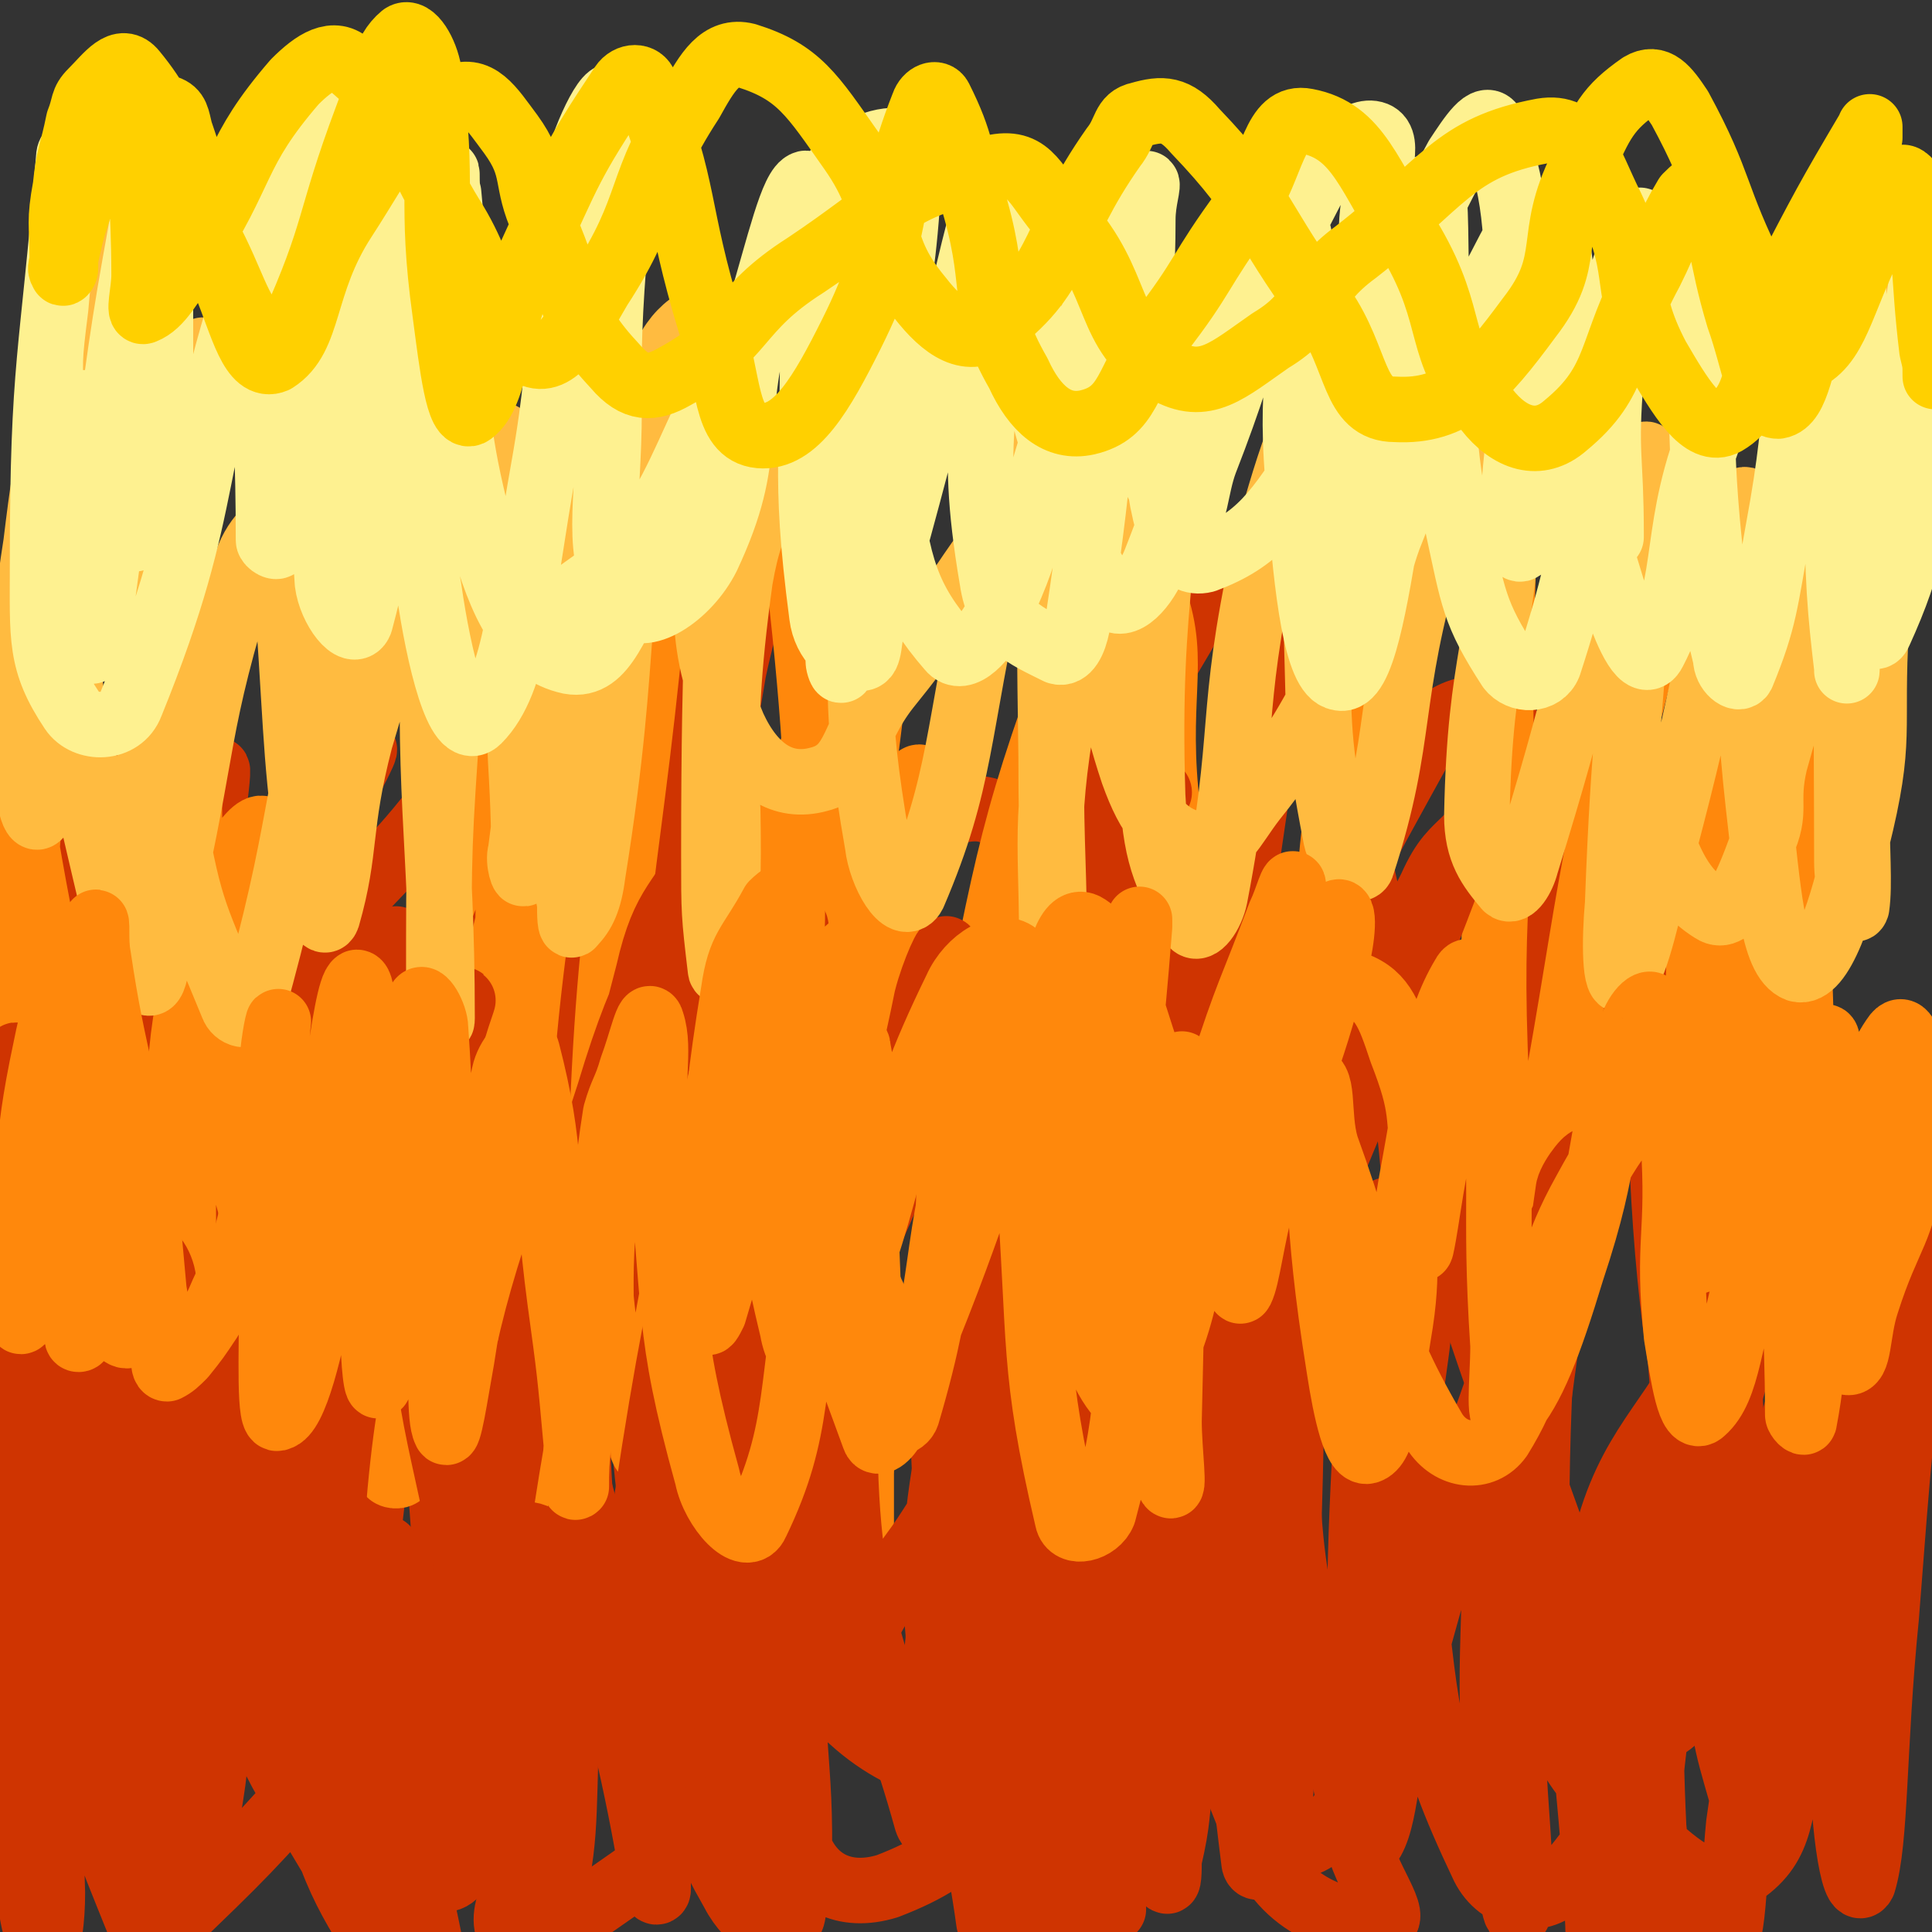
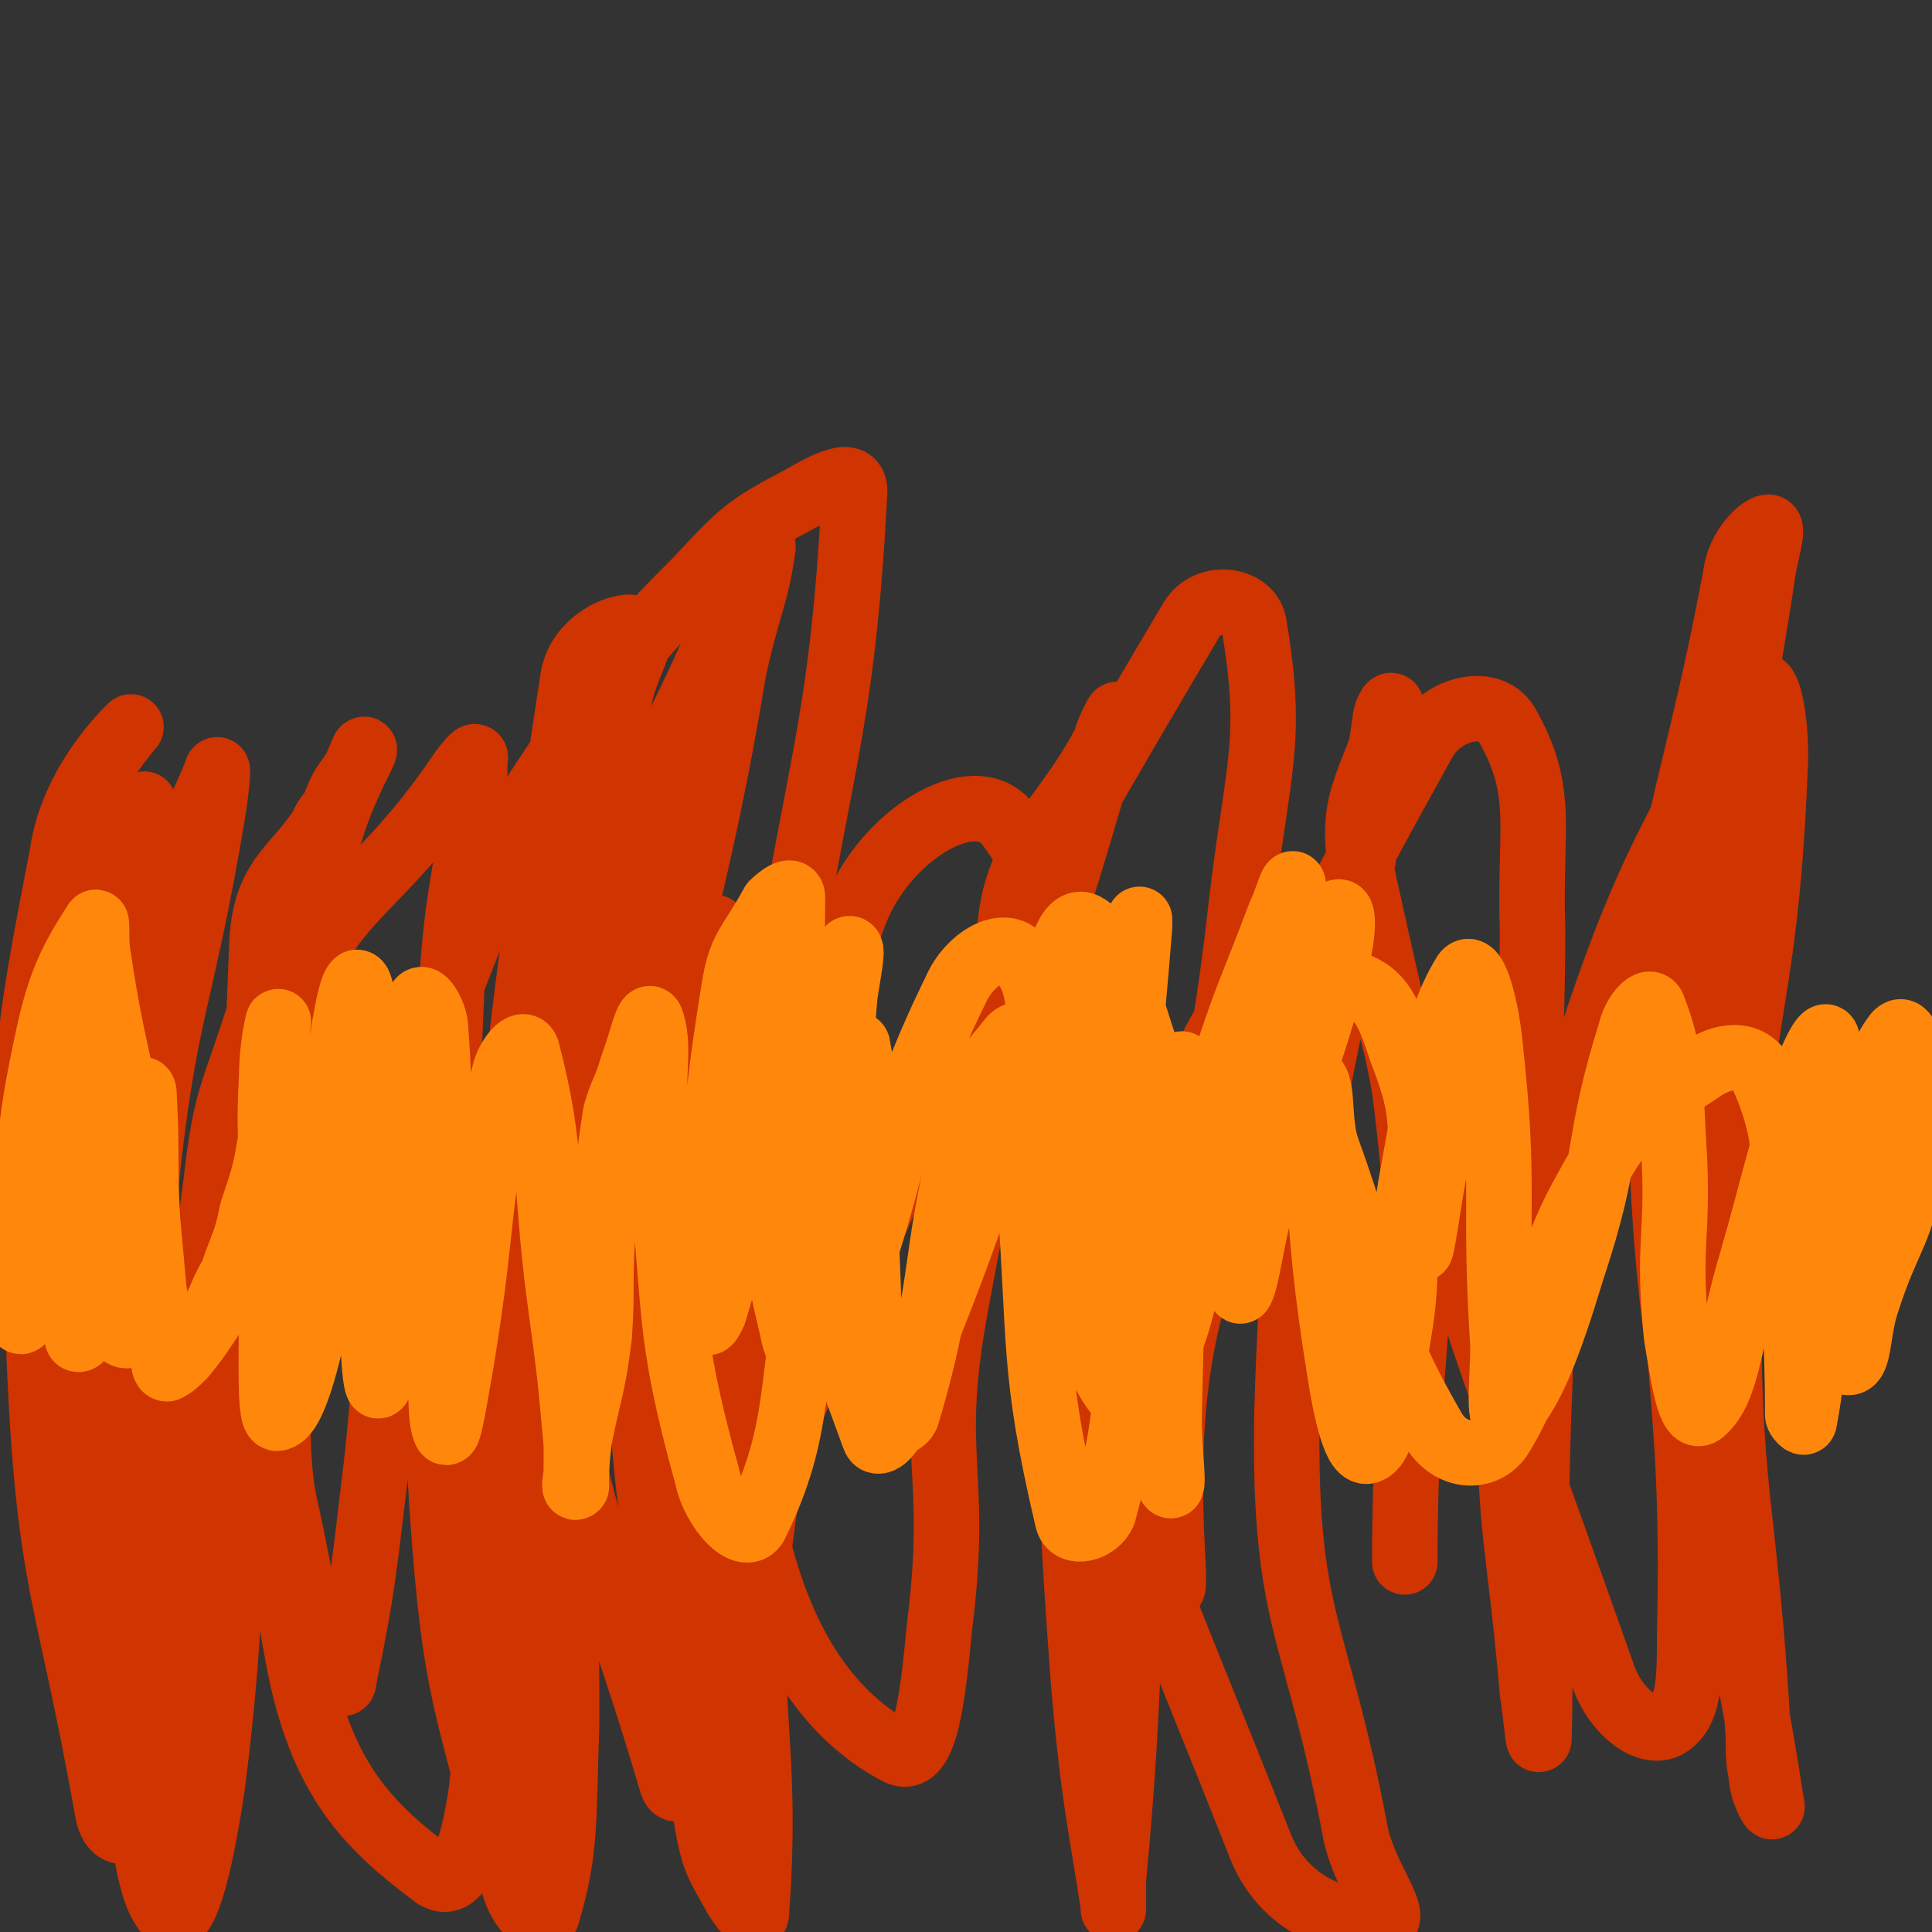
<svg xmlns="http://www.w3.org/2000/svg" viewBox="0 0 590 590" version="1.1">
  <rect x="0" y="0" width="590" height="590" fill="#333333" stroke="none" />
  <g fill="none" stroke="#CF3401" stroke-width="20" stroke-linecap="round" stroke-linejoin="round">
    <path d="M49,566c0,0 0,0 -1,-1 0,-4 -1,-4 0,-8 8,-98 5,-98 18,-196 3,-26 5,-26 13,-51 11,-33 11,-33 24,-66 2,-5 3,-5 6,-10 1,-2 3,-6 2,-5 -4,10 -7,14 -11,28 -6,24 -5,24 -9,50 -3,26 -3,26 -4,52 -2,42 -3,42 -2,84 1,16 2,15 5,31 3,15 3,15 7,30 1,3 2,3 5,6 1,2 3,6 3,3 6,-29 6,-33 10,-66 5,-44 0,-45 8,-88 7,-40 8,-41 23,-79 12,-31 13,-31 31,-58 16,-24 16,-25 36,-45 14,-15 15,-16 32,-25 7,-4 16,-9 16,-2 -4,77 -12,84 -24,168 -5,34 -6,34 -11,67 -2,21 -3,21 -3,41 -1,32 -1,33 1,64 0,4 1,11 2,8 10,-31 3,-40 19,-75 53,-119 55,-126 119,-234 5,-8 18,-6 19,2 6,36 1,43 -4,86 -7,63 -13,62 -19,125 -4,41 -3,85 -2,83 2,-2 -6,-48 7,-91 25,-86 28,-92 70,-168 6,-10 20,-13 25,-5 12,21 7,31 8,63 0,70 -7,70 -7,140 0,46 3,46 7,93 1,6 2,18 2,13 1,-40 -2,-51 0,-102 2,-41 -5,-43 7,-82 21,-70 31,-88 59,-135 4,-8 7,12 6,25 -3,75 -13,75 -14,150 -1,72 5,72 9,145 0,6 0,6 1,12 0,4 4,11 3,8 -15,-99 -31,-106 -34,-212 -2,-81 8,-83 23,-163 1,-9 8,-15 10,-15 2,0 -1,8 -2,16 -12,79 -19,79 -25,159 -5,81 5,82 3,163 0,14 0,24 -7,28 -6,3 -15,-4 -19,-14 -42,-119 -47,-123 -74,-246 -5,-25 5,-29 9,-51 0,-2 -2,2 -2,4 -15,106 -27,106 -30,212 -1,64 9,64 21,128 3,14 14,26 8,27 -9,1 -29,-3 -37,-23 -49,-124 -59,-134 -76,-265 -5,-41 18,-46 32,-80 1,-3 -2,3 -3,6 -24,86 -30,85 -46,173 -9,48 1,50 -5,98 -2,20 -4,44 -13,39 -19,-10 -36,-31 -44,-70 -20,-85 -8,-114 -12,-179 0,-11 3,13 2,27 -1,73 -3,73 -5,146 -1,34 3,35 -1,68 -1,10 -7,25 -9,17 -22,-75 -37,-92 -39,-183 -2,-55 11,-56 30,-108 7,-20 11,-18 23,-37 0,-1 1,-3 0,-2 -21,74 -28,75 -43,152 -14,70 -10,71 -15,142 -1,16 1,16 3,32 0,3 2,9 2,6 -6,-29 -16,-34 -15,-70 4,-134 4,-138 24,-269 2,-12 16,-17 19,-15 4,2 -3,11 -5,22 -22,120 -27,119 -42,240 -6,46 5,48 0,93 -2,14 -6,31 -14,26 -20,-15 -35,-29 -42,-67 -19,-104 -15,-111 -11,-218 1,-22 12,-23 21,-40 1,-1 -1,1 -2,3 -15,62 -21,62 -28,125 -11,88 0,91 -8,178 -1,5 -8,11 -9,7 -10,-25 -12,-33 -14,-66 -3,-63 -2,-64 4,-128 6,-60 11,-59 21,-119 1,-6 2,-16 1,-12 -10,25 -20,33 -23,69 -8,97 0,99 1,197 0,20 4,46 1,40 -4,-11 -6,-37 -15,-73 -9,-40 -18,-40 -20,-80 -3,-64 -3,-66 9,-128 3,-22 20,-38 21,-39 1,-1 -15,16 -18,35 -11,78 -13,80 -10,158 3,70 9,71 21,139 1,4 3,6 6,5 3,0 6,-2 5,-7 -12,-73 -30,-74 -31,-149 -1,-71 14,-71 28,-143 1,-7 1,-7 3,-14 0,0 0,-1 0,0 -7,63 -9,63 -15,128 -3,39 -5,39 -3,79 2,35 5,35 12,70 6,31 6,55 14,62 5,4 10,-20 13,-41 14,-111 -6,-117 20,-223 12,-48 27,-43 55,-84 2,-3 6,-8 5,-5 0,29 -5,34 -7,68 -3,80 -8,81 -3,160 4,59 8,60 22,116 2,7 8,13 10,9 6,-20 5,-29 6,-58 1,-100 -17,-103 -1,-200 12,-80 27,-78 57,-155 1,-3 4,-7 4,-5 -2,15 -5,19 -9,38 -15,91 -26,91 -28,182 -2,84 8,85 20,170 2,11 3,12 8,21 2,4 7,10 7,6 4,-55 -5,-63 1,-124 9,-91 -1,-101 29,-181 9,-24 37,-41 47,-27 20,26 9,52 14,106 6,78 3,78 9,157 3,34 5,41 9,67 0,4 0,-4 0,-8 11,-115 -3,-120 22,-230 7,-32 23,-51 43,-54 13,-2 20,19 24,43 9,70 0,72 0,144 " />
  </g>
  <g fill="none" stroke="#FF880C" stroke-width="20" stroke-linecap="round" stroke-linejoin="round">
-     <path d="M252,430c0,0 -1,0 -1,-1 -2,-6 -3,-6 -4,-12 -3,-18 -4,-18 -3,-35 1,-31 2,-31 6,-61 4,-26 4,-27 11,-52 3,-11 4,-11 10,-22 2,-4 3,-3 6,-7 2,-1 4,-4 4,-2 0,11 -1,14 -3,28 -5,35 -8,35 -11,71 -5,56 -2,56 -4,113 0,8 0,8 0,16 0,4 0,10 0,7 -4,-21 -6,-27 -9,-54 -4,-38 -7,-38 -4,-75 5,-80 17,-105 18,-160 1,-10 -10,14 -15,29 -22,69 -21,70 -39,141 -8,34 -7,34 -14,69 -2,10 -2,25 -4,19 -7,-18 -14,-33 -13,-67 2,-103 9,-103 18,-206 0,-2 0,-4 0,-3 -18,56 -29,56 -37,116 -11,82 -3,85 0,167 0,4 4,6 5,3 6,-11 9,-15 8,-30 -6,-60 -16,-60 -21,-120 -3,-42 3,-42 5,-84 0,-3 0,-7 -1,-5 -20,58 -30,61 -40,125 -8,54 3,57 3,111 0,2 -3,2 -4,1 -9,-13 -11,-13 -15,-29 -18,-60 -20,-61 -29,-123 -3,-22 9,-44 5,-45 -4,-1 -16,19 -20,41 -8,38 -4,40 -4,80 0,17 8,37 4,33 -7,-7 -17,-26 -27,-55 -17,-52 -18,-53 -27,-106 -2,-14 5,-37 5,-29 -1,27 -5,50 -7,100 -2,36 0,36 0,72 0,5 -1,13 -1,10 0,-12 -2,-20 0,-40 7,-85 -1,-90 17,-171 3,-15 14,-20 24,-20 7,-1 8,8 10,19 8,63 -1,65 10,127 12,59 14,62 35,116 2,5 10,8 12,3 22,-54 17,-61 36,-122 20,-65 10,-72 41,-130 13,-22 25,-25 45,-29 7,-2 9,7 10,16 12,99 3,101 16,200 4,25 7,25 17,47 3,7 9,16 10,10 8,-36 -1,-48 8,-94 15,-73 14,-77 39,-144 4,-9 16,-15 18,-8 9,21 2,31 5,63 7,68 2,70 15,136 3,17 12,35 17,29 10,-10 9,-30 13,-61 10,-66 -2,-70 15,-133 9,-31 25,-52 38,-54 8,-2 4,23 4,47 2,63 -4,63 -1,125 1,29 5,49 10,57 2,4 1,-16 4,-32 16,-84 12,-86 34,-167 4,-12 13,-22 17,-20 6,3 3,14 3,28 -1,67 -8,67 -6,133 1,40 10,81 12,80 1,0 -7,-41 -6,-82 1,-58 0,-59 11,-115 3,-13 13,-28 15,-22 5,13 -2,30 -2,61 0,60 2,60 2,119 0,1 0,2 0,1 -4,-57 -10,-59 -7,-116 1,-25 12,-42 16,-48 2,-3 -1,15 -3,29 -6,48 -8,48 -14,97 -1,9 0,9 0,19 " />
-   </g>
+     </g>
  <g fill="none" stroke="#CF3401" stroke-width="20" stroke-linecap="round" stroke-linejoin="round">
-     <path d="M293,552c0,0 -1,-1 -1,-1 0,-1 0,-1 1,-2 1,-7 0,-8 2,-15 11,-39 12,-39 22,-78 1,-4 0,-4 1,-8 1,-1 2,-2 2,-1 1,24 0,25 0,50 1,48 0,71 3,95 0,8 3,-15 3,-31 4,-84 -1,-85 6,-168 1,-14 6,-13 10,-26 1,-1 1,-3 0,-2 -13,29 -19,29 -27,62 -12,53 -11,67 -12,109 0,6 8,-5 10,-13 5,-20 1,-22 4,-43 9,-76 9,-77 21,-153 1,-10 5,-12 6,-19 1,-1 -2,0 -3,2 -24,92 -33,92 -47,186 -6,45 2,47 8,91 1,2 4,3 5,1 5,-16 6,-18 7,-38 5,-56 -6,-58 4,-112 6,-30 14,-29 29,-56 1,-2 3,-4 4,-2 7,49 0,53 11,103 8,40 7,55 27,78 6,8 20,-2 25,-15 14,-37 6,-43 12,-86 3,-27 6,-57 7,-54 1,4 -7,35 -3,68 6,49 4,56 23,96 5,10 17,12 24,5 18,-20 18,-29 27,-60 12,-48 4,-51 14,-100 1,-6 8,-15 8,-9 3,41 -4,51 -1,102 1,24 3,26 9,48 0,1 3,2 4,0 9,-54 2,-57 15,-111 6,-28 16,-45 22,-54 3,-4 -4,14 -5,28 -5,56 -7,57 -7,113 -1,21 3,49 6,43 4,-13 3,-41 7,-81 4,-52 4,-52 10,-104 3,-22 9,-53 6,-45 -7,17 -17,47 -26,95 -7,41 -5,41 -6,83 0,16 2,23 4,31 0,2 0,-5 0,-10 -1,-51 -7,-51 -4,-102 2,-37 18,-75 15,-73 -5,1 -21,38 -31,79 -12,53 -5,55 -13,109 -2,20 -1,40 -8,40 -6,0 -16,-18 -18,-39 -3,-63 3,-65 9,-128 1,-7 7,-18 5,-14 -10,20 -24,29 -30,61 -10,53 -3,56 -1,111 0,5 2,11 5,10 2,0 4,-6 5,-13 8,-42 4,-43 13,-86 11,-56 13,-56 28,-111 2,-5 3,-13 4,-9 6,25 4,34 9,67 4,27 3,28 10,54 2,6 8,14 9,9 4,-17 0,-26 2,-52 3,-35 4,-35 7,-71 0,0 0,-1 0,-1 -11,42 -12,43 -22,86 -6,31 -2,32 -10,62 -5,20 -3,30 -16,39 -9,6 -17,0 -27,-9 -20,-18 -24,-20 -34,-46 -12,-33 -8,-36 -11,-73 -1,-14 4,-34 3,-27 -1,20 -6,41 -7,82 -1,34 1,35 5,69 0,8 2,21 3,15 1,-26 -4,-40 -1,-79 5,-70 6,-71 16,-141 1,-4 7,-11 6,-8 -6,16 -12,23 -20,47 -19,53 -19,53 -34,107 -8,26 -7,44 -12,53 -3,4 -4,-14 -4,-28 0,-72 1,-73 5,-145 1,-10 6,-22 3,-19 -6,4 -16,14 -21,33 -15,49 -14,51 -20,103 -3,31 -2,39 1,63 1,4 7,-3 7,-8 7,-81 -2,-83 8,-164 6,-47 12,-46 23,-91 2,-5 3,-6 3,-11 0,-2 -1,-4 -2,-3 -19,38 -26,38 -36,81 -13,55 -10,57 -10,114 0,21 4,24 10,41 0,2 3,-1 3,-4 10,-89 -1,-92 16,-180 7,-39 14,-37 32,-73 4,-9 7,-11 11,-15 1,-1 -2,2 -3,5 -36,96 -42,94 -72,192 -12,42 -6,44 -12,88 -2,14 -1,14 -4,27 0,3 0,8 -1,6 -3,-7 -4,-11 -5,-23 -6,-60 -8,-61 -8,-121 0,-38 3,-38 8,-75 5,-33 11,-46 12,-65 1,-6 -6,7 -8,16 -14,52 -17,52 -23,104 -8,71 -4,72 -5,144 -1,15 4,34 2,30 -5,-6 -14,-24 -17,-49 -6,-71 -9,-73 -1,-144 7,-62 15,-61 32,-122 4,-12 5,-11 9,-23 1,-2 2,-5 2,-4 -13,30 -18,32 -29,66 -22,68 -25,68 -36,138 -8,47 1,48 -2,96 0,8 -2,20 -4,14 -13,-47 -25,-59 -25,-119 0,-66 12,-67 25,-132 2,-8 7,-19 6,-14 -7,25 -14,36 -22,74 -14,65 -15,65 -23,131 -4,38 1,38 0,76 -1,6 -2,18 -3,13 -12,-35 -20,-45 -23,-92 -5,-62 -2,-63 6,-125 5,-43 14,-46 19,-84 1,-4 -6,-2 -7,1 -23,92 -27,94 -41,190 -5,33 2,33 4,67 1,17 2,18 2,35 0,1 -1,1 -1,0 -12,-74 -23,-75 -24,-151 0,-65 6,-66 22,-129 5,-22 10,-21 20,-40 0,0 1,0 1,0 -16,38 -21,37 -33,77 -20,62 -23,62 -33,126 -5,37 1,38 2,76 0,5 3,14 2,10 -4,-16 -6,-24 -11,-49 -10,-58 -15,-58 -19,-116 -1,-27 4,-28 9,-55 1,-10 7,-24 5,-20 -5,8 -13,21 -18,44 -15,67 -19,68 -23,135 -2,32 4,33 11,65 1,3 5,7 4,5 -7,-50 -17,-55 -20,-111 -3,-65 -2,-68 8,-131 2,-15 9,-12 17,-24 1,-1 1,-3 1,-2 -8,46 -15,47 -18,96 -5,81 -4,83 2,164 2,20 8,19 13,39 2,8 5,20 2,16 -8,-15 -18,-25 -24,-53 -15,-74 -18,-76 -19,-151 0,-36 7,-36 16,-71 2,-5 5,-12 5,-9 2,16 1,24 1,48 -1,29 -6,29 -3,58 5,40 5,41 19,79 9,24 15,21 28,44 2,4 2,13 1,9 -11,-30 -14,-38 -26,-76 -1,-4 0,-8 0,-7 0,0 -1,4 0,9 2,36 2,36 6,73 4,27 6,28 10,54 0,2 -2,5 -2,3 -21,-28 -22,-30 -41,-62 -9,-15 -8,-15 -15,-31 -1,-2 1,-3 -1,-4 -5,-5 -6,-6 -12,-10 -3,-1 -7,-4 -8,-1 -4,31 -3,34 -3,68 0,14 4,18 2,29 -1,2 -6,1 -7,-2 -13,-34 -16,-35 -22,-71 -7,-41 -2,-42 -3,-84 0,-4 1,-12 0,-9 -8,17 -15,24 -17,49 -5,41 -1,42 3,83 1,13 2,23 5,26 2,2 3,-7 3,-15 -2,-71 -8,-72 -9,-143 0,-19 6,-19 7,-37 2,-13 1,-27 -1,-25 -3,2 -7,15 -8,31 -5,71 -3,71 -4,142 -1,9 0,9 1,17 1,6 1,16 1,12 -1,-21 -2,-31 -3,-62 0,-64 1,-64 3,-128 0,-20 2,-20 3,-39 0,-8 0,-8 0,-17 0,-3 -1,-9 -1,-6 -3,62 -4,68 -5,136 -1,48 1,48 2,97 0,9 0,14 0,19 1,2 2,-3 2,-6 8,-69 3,-70 15,-138 3,-14 7,-12 13,-25 6,-11 6,-17 12,-23 2,-2 6,4 6,9 0,45 -4,46 -6,92 -1,49 0,49 0,98 0,4 -1,5 0,8 2,1 4,2 6,0 25,-24 26,-25 50,-52 27,-31 24,-34 53,-64 4,-5 7,-7 12,-4 11,7 19,10 19,24 0,28 -9,30 -18,61 -5,18 -15,28 -10,36 3,6 14,-1 25,-9 33,-23 35,-24 62,-54 22,-23 17,-28 36,-54 9,-12 15,-27 21,-21 11,9 10,24 13,50 5,33 -3,36 1,68 1,4 6,5 9,2 12,-13 13,-16 21,-35 10,-27 8,-29 14,-57 1,-3 1,-8 -1,-6 -17,24 -15,32 -38,58 -21,24 -22,33 -48,43 -13,4 -24,-1 -28,-15 -16,-49 -10,-57 -11,-111 -1,-9 1,-12 7,-16 7,-4 9,0 19,-1 " />
-   </g>
+     </g>
  <g fill="none" stroke="#FFBB40" stroke-width="20" stroke-linecap="round" stroke-linejoin="round">
-     <path d="M57,281c0,0 0,0 -1,-1 -1,-5 -1,-5 -2,-10 -1,-7 -1,-7 -2,-14 -3,-10 -4,-10 -5,-20 -2,-10 -2,-10 -2,-21 -1,-9 -1,-9 0,-19 0,-10 0,-10 1,-21 2,-10 2,-10 4,-19 2,-11 2,-11 4,-21 4,-13 5,-12 8,-24 0,-2 0,-5 0,-4 -1,2 -1,5 -1,9 -4,25 -5,25 -8,50 -4,25 -4,25 -6,50 -2,24 -2,24 -4,48 0,0 1,0 1,0 0,2 1,4 0,5 0,1 -2,0 -2,-1 -14,-36 -22,-35 -26,-73 -4,-38 3,-40 9,-78 1,-3 3,-7 5,-5 8,9 11,12 13,27 9,54 1,56 10,111 5,29 7,30 18,57 1,3 5,4 6,1 16,-57 12,-61 27,-120 13,-48 13,-49 29,-95 1,-3 5,-6 6,-4 5,7 6,11 6,23 -1,52 -5,52 -8,103 -3,43 -3,43 -3,85 -1,5 1,15 1,11 0,-57 -5,-68 -2,-135 1,-27 2,-28 12,-53 6,-17 13,-36 19,-31 9,6 8,26 9,52 2,25 -3,25 -4,50 0,25 -1,25 1,49 0,16 1,16 4,33 0,3 0,8 1,6 3,-3 5,-7 6,-15 12,-75 4,-78 20,-151 2,-12 11,-20 17,-19 4,1 2,11 2,22 0,71 -2,71 -2,142 0,18 0,18 2,35 0,1 1,1 1,0 4,-59 -3,-61 5,-119 4,-23 9,-22 19,-43 7,-13 13,-30 16,-25 5,10 -1,27 1,55 2,47 -2,48 6,94 1,9 8,21 11,15 15,-35 13,-49 24,-98 8,-37 7,-42 15,-74 1,-2 2,3 2,5 1,62 0,62 1,125 0,32 1,32 1,64 0,1 -1,4 -1,3 1,-38 -3,-42 4,-82 9,-48 11,-49 26,-95 1,-5 6,-12 6,-8 1,57 -7,66 -5,130 1,20 5,26 12,39 2,3 6,-3 7,-8 10,-52 4,-54 15,-105 6,-24 15,-51 18,-46 5,6 -3,34 -2,69 1,32 0,33 6,64 1,5 7,12 8,8 13,-40 7,-50 21,-97 5,-18 7,-18 16,-34 1,-2 3,-5 4,-3 3,6 5,9 4,18 -2,50 -9,51 -10,101 0,11 4,16 9,22 2,2 5,-3 6,-7 17,-55 15,-56 31,-112 2,-6 5,-15 6,-13 1,5 -1,14 -2,28 -3,55 -5,55 -7,109 -1,11 -1,26 2,23 4,-5 7,-20 12,-40 14,-53 12,-54 24,-106 1,-1 2,0 2,1 2,46 -2,47 3,92 3,25 4,47 12,50 7,2 14,-19 18,-39 8,-32 4,-33 6,-66 2,-26 4,-41 2,-51 -1,-4 -7,10 -8,21 -4,51 -3,51 -3,102 0,7 2,17 3,14 1,-7 0,-17 0,-34 0,-36 -4,-36 0,-71 5,-41 18,-77 18,-80 -1,-3 -10,34 -20,68 -11,37 -13,37 -23,73 -3,13 1,14 -4,25 -4,11 -9,24 -15,20 -13,-8 -15,-21 -23,-44 -11,-31 3,-46 -16,-66 -12,-13 -28,-12 -45,1 -34,25 -27,39 -56,75 -7,9 -9,16 -17,14 -10,-2 -15,-8 -20,-22 -13,-39 -4,-43 -15,-83 -1,-6 -5,-12 -9,-8 -26,25 -25,33 -51,65 -11,14 -9,25 -21,28 -11,3 -20,-3 -26,-16 -14,-33 -4,-39 -13,-75 -2,-5 -5,-11 -8,-8 -17,18 -22,23 -32,50 -12,33 -7,35 -12,71 -1,3 1,9 1,6 0,-11 0,-17 -1,-34 -2,-48 -1,-48 -4,-96 0,-2 -2,-4 -3,-3 -7,4 -10,5 -14,13 -17,38 -16,40 -28,80 -7,27 -4,33 -10,54 -1,3 -3,-2 -4,-6 -6,-43 -5,-44 -8,-88 -1,-13 3,-22 -1,-26 -3,-2 -10,5 -12,13 -16,51 -12,53 -24,105 -3,11 -3,24 -6,22 -6,-4 -9,-17 -13,-34 -8,-34 -8,-35 -12,-69 -1,-17 2,-21 3,-34 0,-2 -1,2 -2,4 -3,25 -3,25 -6,50 -2,16 -1,28 -3,32 -2,3 -4,-8 -4,-17 0,-33 -2,-34 3,-66 4,-33 5,-33 16,-65 6,-19 8,-18 17,-36 " />
-   </g>
+     </g>
  <g fill="none" stroke="#FEF190" stroke-width="20" stroke-linecap="round" stroke-linejoin="round">
-     <path d="M27,124c0,0 0,-1 -1,-1 -1,1 -1,1 -2,2 -1,1 -1,1 -2,3 -1,0 -1,0 -2,1 0,2 0,3 1,5 1,6 1,7 3,12 3,6 3,6 6,12 3,3 3,4 6,6 3,1 4,1 7,0 1,-1 1,-2 1,-4 1,-9 1,-9 2,-18 1,-14 2,-14 3,-29 0,-16 0,-16 0,-33 0,-18 0,-18 1,-35 0,-4 0,-4 0,-7 0,-1 0,-3 0,-2 -2,7 -3,9 -4,18 -8,44 -8,44 -14,89 -3,28 -3,33 -4,55 0,3 1,-3 2,-6 5,-37 5,-37 10,-74 5,-40 5,-40 10,-80 0,-2 0,-2 0,-4 0,-1 0,-1 0,-1 -3,28 -1,28 -6,56 -4,22 -5,22 -11,44 -7,23 -11,48 -15,46 -4,-2 -2,-27 -2,-54 -1,-15 -1,-15 1,-31 2,-24 4,-26 6,-48 0,-1 -2,0 -2,2 -5,62 -8,62 -8,124 0,23 -1,30 9,45 4,6 15,6 18,-2 26,-64 16,-72 40,-141 8,-26 9,-29 24,-50 2,-4 9,-5 10,0 6,41 5,46 4,92 -1,37 -1,48 -8,74 -2,5 -9,-4 -10,-12 -3,-44 -3,-46 2,-92 3,-21 6,-24 13,-41 1,-2 3,1 4,4 7,65 1,67 12,131 3,21 9,46 15,40 12,-12 13,-38 20,-77 8,-45 2,-46 10,-91 3,-12 11,-28 12,-21 4,29 -3,47 -2,94 0,30 -5,44 5,59 5,7 19,-2 25,-14 15,-32 6,-38 16,-75 6,-20 10,-38 14,-39 4,0 1,18 2,36 1,48 -3,50 3,96 1,8 7,13 12,13 3,0 2,-6 4,-13 13,-45 12,-45 25,-91 5,-17 6,-27 10,-35 2,-3 1,7 1,14 0,51 -8,54 0,101 2,14 10,17 20,22 3,1 5,-3 6,-8 9,-59 6,-60 14,-120 1,-7 2,-7 4,-14 0,-1 0,-1 0,-1 -12,38 -13,38 -25,77 -9,27 -5,29 -17,54 -4,8 -11,16 -15,11 -13,-15 -16,-25 -19,-51 -4,-41 3,-42 6,-84 0,-2 1,-7 1,-5 -9,32 -14,36 -19,72 -5,37 -1,40 -2,74 0,2 -1,-1 -1,-2 1,-38 -2,-38 1,-75 3,-29 14,-40 10,-57 -2,-7 -15,0 -21,9 -28,43 -21,49 -48,94 -10,16 -13,31 -24,29 -14,-3 -21,-17 -27,-39 -13,-49 -5,-52 -10,-104 -1,-3 0,-8 -1,-6 -14,27 -16,32 -30,64 -11,25 -10,27 -21,49 0,2 -3,0 -3,-1 0,-50 -4,-53 3,-102 1,-10 9,-21 14,-16 14,12 13,24 24,50 11,28 4,33 20,58 12,17 22,35 35,25 32,-22 28,-44 57,-88 16,-24 13,-41 32,-48 15,-5 26,8 37,25 16,26 7,31 16,62 8,26 7,35 19,51 4,5 11,-3 14,-11 17,-43 11,-47 27,-91 3,-8 6,-11 12,-13 3,-1 5,3 5,8 2,38 -4,39 0,78 2,27 5,53 12,54 7,2 11,-24 15,-48 6,-36 0,-37 5,-72 1,-15 5,-31 8,-30 2,3 1,19 2,38 3,32 0,33 6,65 5,23 5,27 16,44 3,4 10,4 12,-1 15,-46 10,-51 22,-102 4,-14 3,-23 9,-27 4,-3 9,5 11,14 7,38 3,39 7,78 2,18 1,19 5,35 0,4 4,7 5,5 7,-17 7,-22 11,-44 8,-43 3,-44 12,-87 2,-10 7,-20 9,-18 4,3 1,15 2,29 1,48 -2,48 1,95 1,7 5,17 7,12 10,-22 11,-32 16,-66 4,-23 1,-23 2,-47 0,-10 1,-25 0,-21 -3,9 -4,24 -9,48 -8,42 -9,42 -18,84 -1,6 -1,17 -1,13 -2,-17 -3,-27 -3,-55 0,-40 2,-40 3,-81 0,-2 0,-6 -1,-4 -19,28 -24,30 -39,64 -14,34 -7,48 -19,71 -3,6 -8,-5 -11,-14 -11,-35 -10,-36 -16,-72 -4,-22 2,-30 -5,-44 -2,-5 -9,1 -12,7 -21,40 -19,43 -36,86 -5,12 -6,26 -9,24 -2,-3 -1,-17 -1,-34 1,-43 2,-43 4,-85 1,-13 6,-24 1,-26 -5,-2 -14,6 -20,18 -20,38 -16,41 -32,82 -3,8 -3,18 -6,16 -6,-2 -11,-11 -12,-25 -5,-32 -1,-33 -1,-65 0,-6 2,-11 1,-11 0,0 -2,6 -2,12 2,42 0,44 7,85 2,10 5,20 13,18 16,-6 22,-14 35,-35 26,-41 19,-46 42,-88 4,-6 9,-14 11,-9 8,24 7,33 8,67 2,28 -2,29 -2,57 0,3 2,6 3,4 11,-23 10,-28 20,-56 7,-17 7,-17 13,-35 1,-4 3,-11 3,-8 -3,16 -7,23 -9,47 -2,24 0,24 0,48 0,1 0,1 0,1 " />
-   </g>
+     </g>
  <g fill="none" stroke="#FF880C" stroke-width="20" stroke-linecap="round" stroke-linejoin="round">
    <path d="M20,341c0,0 0,-1 -1,-1 -1,2 -2,3 -3,6 -2,3 -2,4 -2,7 -1,5 -1,6 -1,11 1,9 1,9 3,17 1,8 1,9 3,17 1,4 3,3 4,7 1,2 0,4 1,4 1,0 1,-2 1,-5 1,-4 1,-4 1,-8 0,-8 -1,-8 -1,-15 0,-8 0,-8 0,-15 1,-8 1,-8 1,-16 0,-5 0,-5 1,-9 0,-7 0,-7 0,-13 0,-5 0,-5 -1,-10 0,-1 -1,-3 -1,-2 -2,3 -3,5 -3,10 0,27 -3,29 3,55 3,14 12,31 15,26 5,-6 3,-24 1,-48 -3,-34 -6,-33 -11,-67 -1,-5 0,-12 -1,-10 -7,11 -11,18 -15,38 -7,33 -4,34 -7,68 -1,8 -2,18 0,15 5,-8 6,-18 15,-36 9,-18 11,-19 21,-34 1,-1 1,1 1,2 1,18 0,18 1,37 1,11 1,11 2,22 1,6 1,6 2,12 0,5 0,5 1,9 0,1 0,3 1,3 2,-1 3,-2 5,-4 4,-5 4,-5 8,-11 4,-7 3,-7 7,-14 3,-9 4,-9 6,-19 4,-12 4,-12 6,-24 1,-9 0,-9 1,-18 0,-8 1,-16 1,-16 0,-1 -2,8 -2,16 -1,18 0,18 0,36 0,16 -1,16 0,31 0,19 -1,40 2,38 5,-1 10,-21 14,-44 5,-30 1,-31 4,-61 2,-14 4,-27 6,-28 2,0 2,13 3,26 1,15 0,15 1,30 1,26 0,26 1,52 0,7 1,19 2,14 3,-17 2,-29 5,-58 3,-29 2,-36 7,-58 1,-3 5,4 5,8 3,43 0,44 1,87 1,18 0,32 2,36 1,3 3,-11 5,-22 7,-43 4,-45 13,-87 1,-5 6,-11 7,-7 8,31 5,38 10,76 3,22 3,22 5,44 0,4 0,4 0,8 0,2 -1,6 0,5 0,-4 0,-8 1,-15 3,-15 4,-15 6,-31 1,-15 0,-15 1,-31 2,-18 1,-18 4,-37 2,-7 3,-7 5,-14 3,-8 5,-18 6,-14 3,9 -1,19 2,38 6,51 2,54 15,101 2,10 12,21 15,14 14,-29 10,-42 18,-84 4,-25 1,-26 7,-51 1,-6 6,-14 6,-10 3,15 0,24 2,49 2,32 0,35 6,64 1,3 6,2 7,-1 13,-44 7,-48 20,-94 3,-12 5,-12 12,-21 1,-1 4,-2 4,-1 2,19 -1,22 1,42 4,53 1,59 12,106 1,5 9,3 11,-2 10,-37 5,-41 12,-82 4,-23 5,-23 10,-45 1,-5 2,-11 2,-10 0,4 -1,10 -2,21 -1,44 -1,44 -2,88 0,9 2,23 0,19 -5,-12 -9,-25 -13,-52 -7,-44 1,-51 -9,-89 -1,-5 -9,-3 -12,3 -24,41 -21,45 -40,92 -5,13 -3,15 -10,28 -1,3 -5,7 -6,4 -9,-25 -12,-29 -14,-59 -3,-37 2,-38 5,-76 1,-7 3,-16 1,-14 -6,6 -11,15 -17,31 -15,39 -12,40 -24,80 -1,2 -2,4 -2,2 3,-47 0,-51 8,-100 2,-14 5,-14 12,-27 2,-2 6,-5 6,-2 0,40 -5,44 -5,89 0,21 0,22 5,43 1,6 4,11 7,10 5,-2 6,-8 9,-16 18,-48 12,-53 34,-98 4,-9 14,-15 19,-10 9,10 5,21 9,42 8,40 3,42 15,80 3,9 11,20 14,13 17,-28 11,-42 27,-82 6,-16 8,-17 18,-29 1,-2 4,-1 4,1 7,49 3,51 11,101 2,13 5,27 9,25 5,-2 6,-17 9,-35 4,-23 0,-24 4,-47 6,-32 7,-48 16,-63 3,-6 7,10 8,21 5,45 1,46 4,92 0,11 -2,25 2,21 7,-8 12,-21 19,-44 12,-36 7,-38 18,-73 1,-5 6,-11 7,-7 5,13 5,20 6,40 2,30 -2,30 1,60 2,12 4,27 8,23 8,-7 8,-23 15,-46 8,-28 7,-28 16,-55 2,-7 7,-17 7,-12 -1,16 -6,26 -8,53 -3,31 -1,31 -1,61 0,1 2,3 2,2 4,-21 1,-23 6,-45 9,-37 13,-61 22,-73 5,-6 7,20 5,38 -3,23 -7,22 -14,44 -3,9 -2,19 -6,18 -5,-1 -10,-9 -13,-21 -10,-32 -1,-41 -13,-67 -4,-7 -12,-6 -19,-1 -20,13 -23,15 -35,37 -19,34 -8,46 -26,75 -5,7 -15,6 -20,-2 -21,-36 -17,-43 -33,-87 -3,-10 0,-22 -6,-21 -10,2 -15,12 -25,27 -6,9 -5,18 -8,20 -2,2 -3,-5 -2,-11 3,-19 4,-19 9,-37 8,-25 9,-25 18,-49 2,-4 4,-12 4,-8 -2,26 -3,33 -8,67 -3,19 -4,19 -7,38 -1,9 -2,20 -1,18 2,-4 3,-15 7,-30 10,-35 13,-35 22,-70 2,-7 3,-18 0,-15 -8,9 -13,18 -21,37 -19,43 -14,49 -33,88 -2,4 -9,3 -11,-2 -4,-17 -2,-21 -1,-42 2,-39 3,-39 6,-77 0,-1 0,-3 0,-2 -4,19 -4,21 -9,41 -6,28 -5,31 -13,55 -1,3 -6,2 -6,-1 -2,-34 -3,-37 1,-71 2,-12 5,-26 11,-22 9,6 12,20 19,41 5,15 1,16 4,31 0,4 1,8 4,7 4,0 5,-3 9,-8 15,-22 11,-25 28,-45 5,-7 9,-12 16,-9 10,3 12,9 16,21 7,18 5,19 7,38 1,11 -2,25 -1,22 2,-9 3,-23 9,-46 3,-13 5,-25 8,-25 3,0 3,12 5,25 1,10 1,10 1,21 " />
  </g>
  <g fill="none" stroke="#FFD000" stroke-width="20" stroke-linecap="round" stroke-linejoin="round">
-     <path d="M49,35c0,0 0,0 -1,-1 -1,-1 -1,-1 -2,-2 -2,-1 -3,-1 -3,-2 0,0 1,-2 1,-2 -3,3 -4,4 -7,8 -4,5 -4,5 -7,10 -3,7 -3,7 -5,15 -3,9 -3,9 -5,18 0,1 0,2 0,3 0,1 -1,2 -1,1 -1,-1 0,-2 0,-4 0,-11 -1,-11 1,-22 1,-10 2,-10 4,-20 2,-5 1,-6 4,-9 5,-5 9,-11 13,-6 14,17 11,25 22,49 9,17 8,21 18,34 2,2 6,0 8,-4 14,-31 11,-33 23,-65 5,-13 5,-20 11,-25 3,-2 7,5 8,11 5,36 0,38 5,74 2,15 4,33 8,30 8,-6 7,-25 18,-48 12,-26 12,-28 28,-52 2,-3 6,-3 7,0 13,33 9,37 20,73 6,17 4,33 15,34 11,1 19,-13 28,-31 16,-32 9,-37 22,-70 1,-3 4,-4 5,-2 7,14 6,17 11,34 7,25 1,29 13,50 5,11 12,17 21,15 13,-3 12,-13 22,-27 14,-18 12,-19 26,-38 9,-14 9,-29 19,-27 16,3 19,17 32,37 14,24 7,32 23,51 7,9 16,12 24,5 17,-14 13,-23 26,-47 6,-12 5,-13 11,-23 2,-2 4,-4 5,-2 7,16 5,19 11,39 5,14 6,27 12,27 6,-1 7,-14 12,-29 9,-27 8,-27 16,-53 0,-2 0,-4 0,-3 -13,22 -14,24 -27,49 -9,20 -5,34 -17,41 -7,4 -14,-8 -21,-20 -11,-21 -4,-25 -14,-46 -7,-14 -9,-25 -21,-23 -27,5 -30,16 -57,37 -15,11 -11,18 -26,27 -13,9 -20,16 -32,9 -19,-12 -13,-26 -31,-46 -9,-10 -10,-18 -21,-16 -29,5 -31,12 -58,30 -22,14 -18,22 -40,34 -7,4 -12,4 -18,-3 -15,-16 -12,-21 -22,-44 -6,-13 -2,-16 -10,-27 -6,-8 -10,-15 -18,-11 -18,9 -20,17 -33,37 -13,20 -10,36 -21,43 -7,3 -10,-11 -15,-23 -9,-22 -6,-24 -14,-47 -1,-4 -1,-6 -4,-7 -2,-1 -6,0 -6,4 -3,22 -1,23 -1,47 0,5 -2,12 0,11 5,-2 8,-8 14,-17 17,-26 13,-31 32,-53 6,-6 12,-10 17,-5 19,16 17,24 32,48 12,20 9,34 23,40 8,4 14,-8 21,-20 17,-26 11,-31 28,-57 5,-9 9,-16 17,-14 16,5 20,12 32,29 14,20 6,27 21,45 7,9 15,15 23,8 21,-16 17,-27 36,-54 4,-5 3,-9 8,-10 7,-2 11,-2 17,5 22,23 19,27 39,54 11,16 9,31 22,31 18,1 27,-9 41,-28 14,-18 5,-24 16,-46 6,-14 8,-18 18,-25 5,-3 8,1 12,7 13,24 10,26 23,52 6,13 7,27 14,25 11,-4 12,-18 22,-37 5,-9 3,-12 8,-18 1,-2 3,0 4,2 5,24 3,25 6,50 1,4 1,4 1,8 " />
-   </g>
+     </g>
</svg>